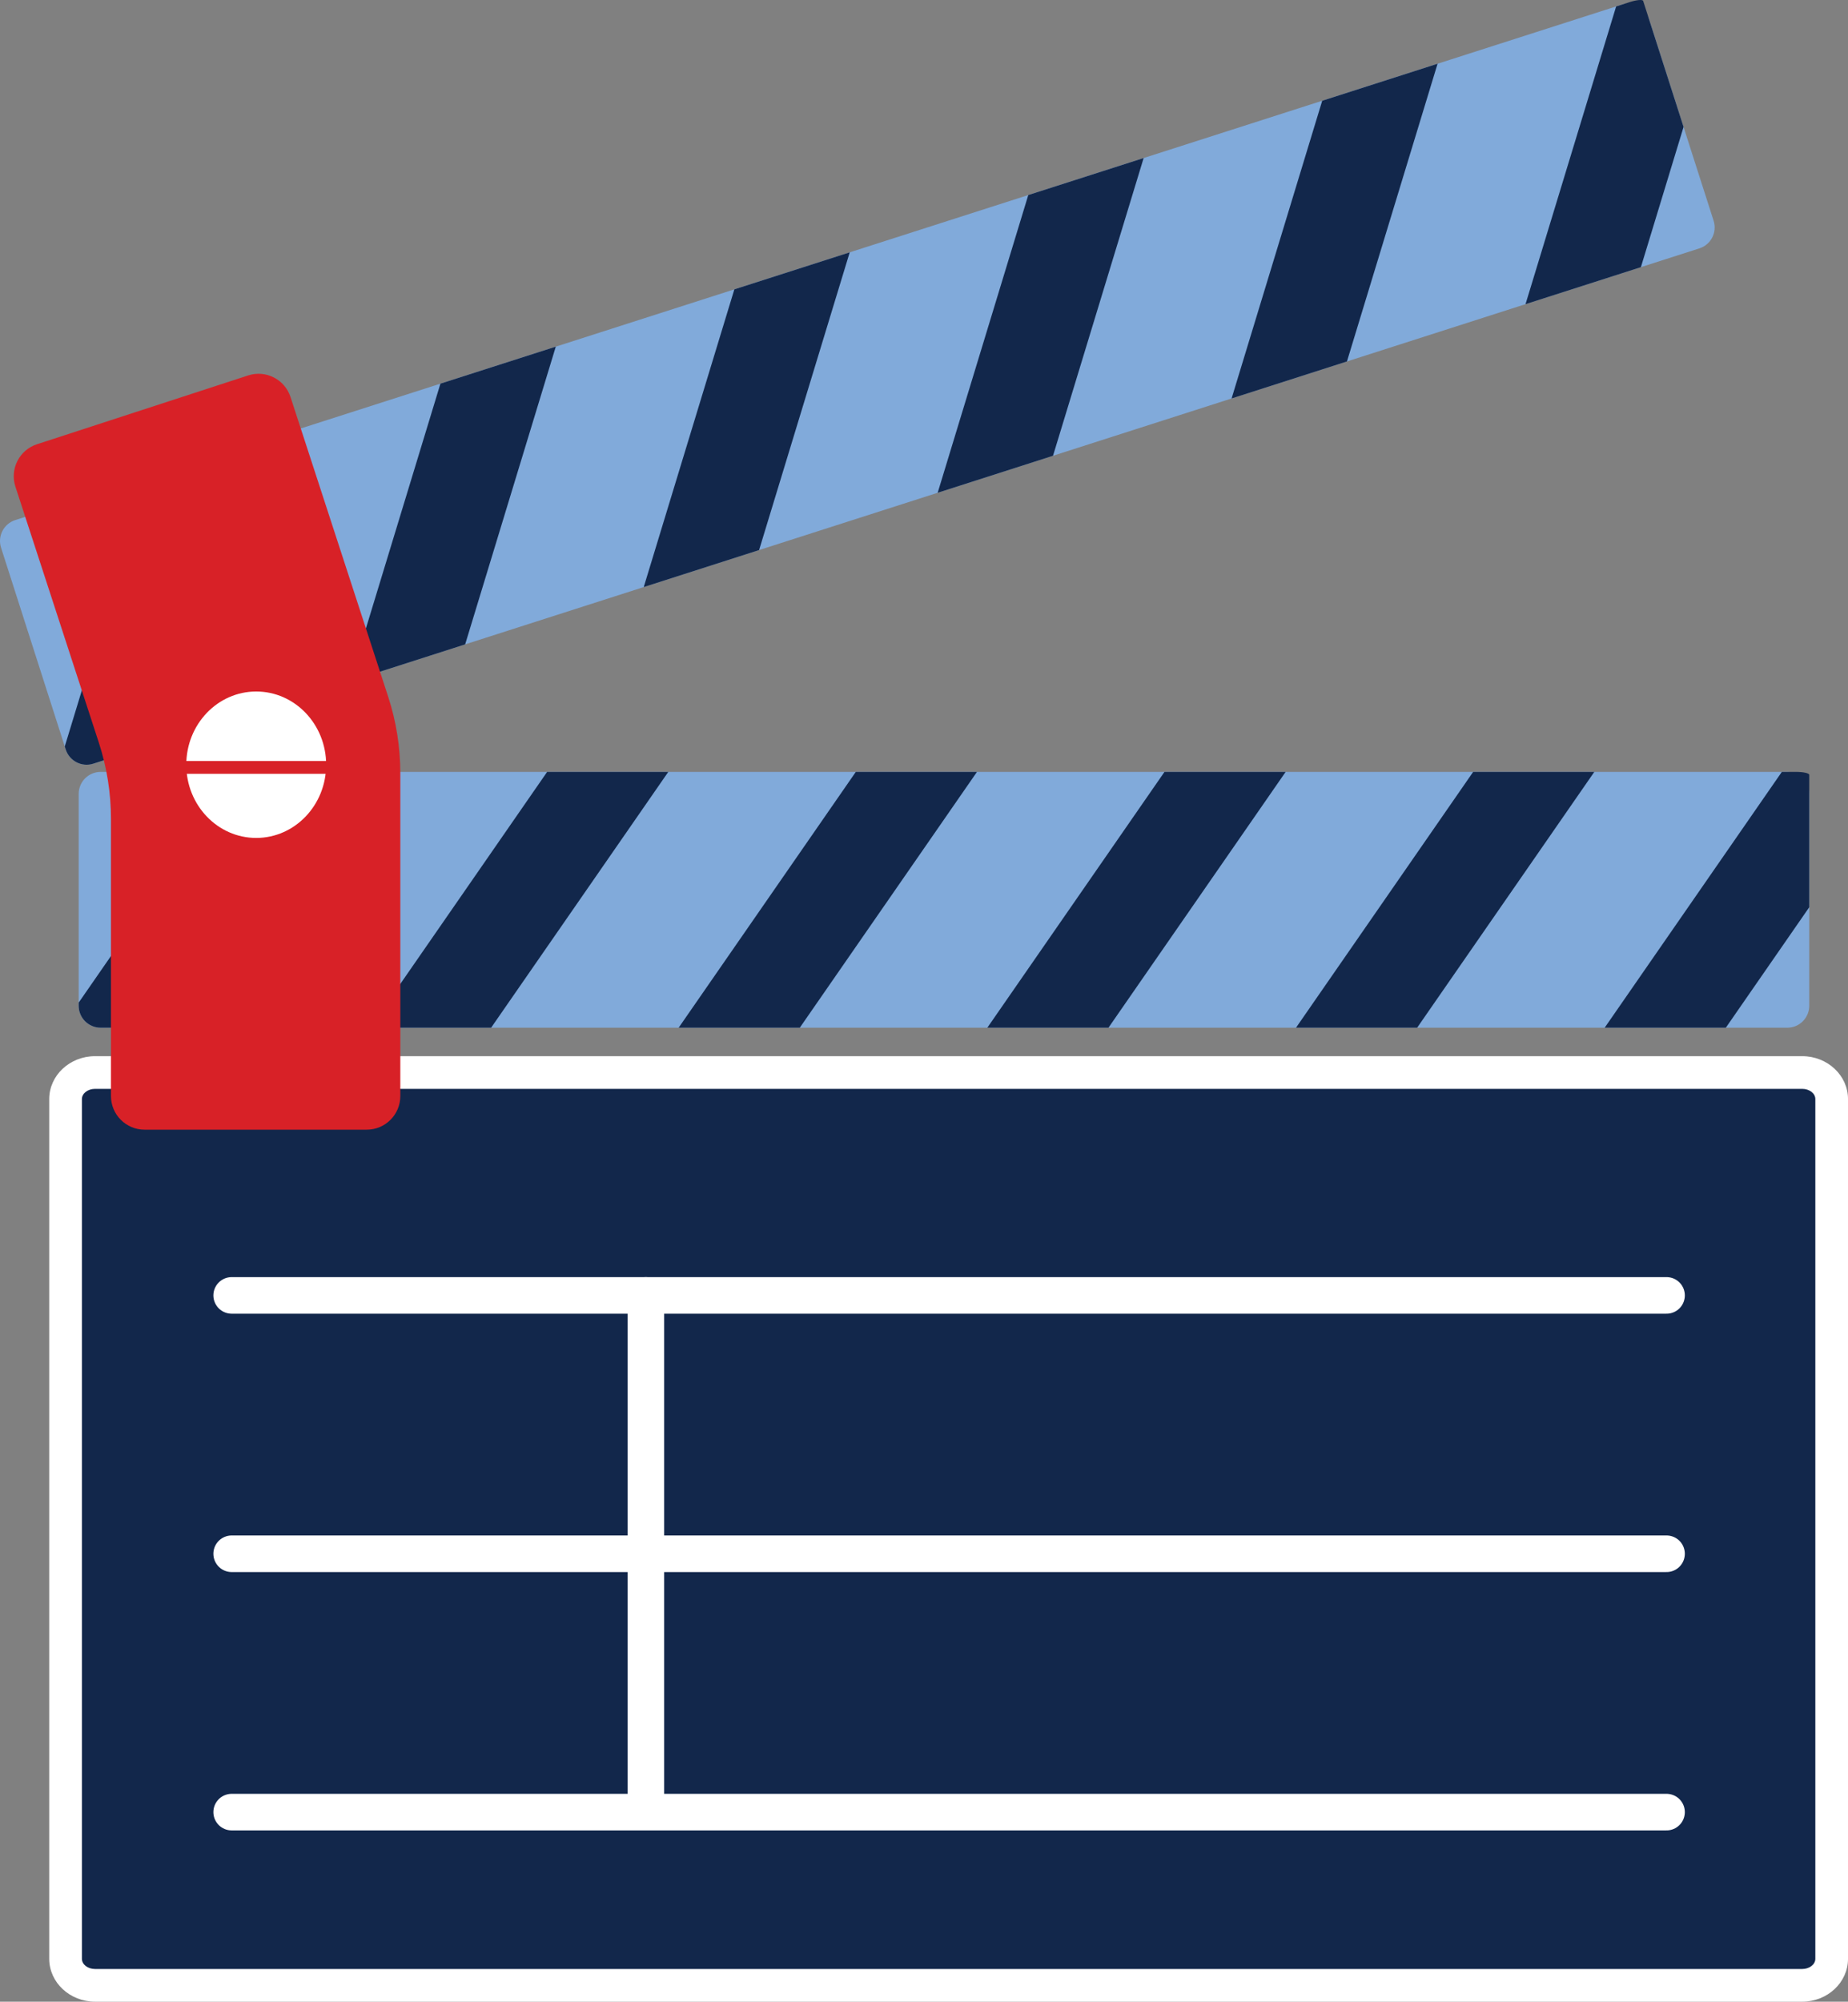
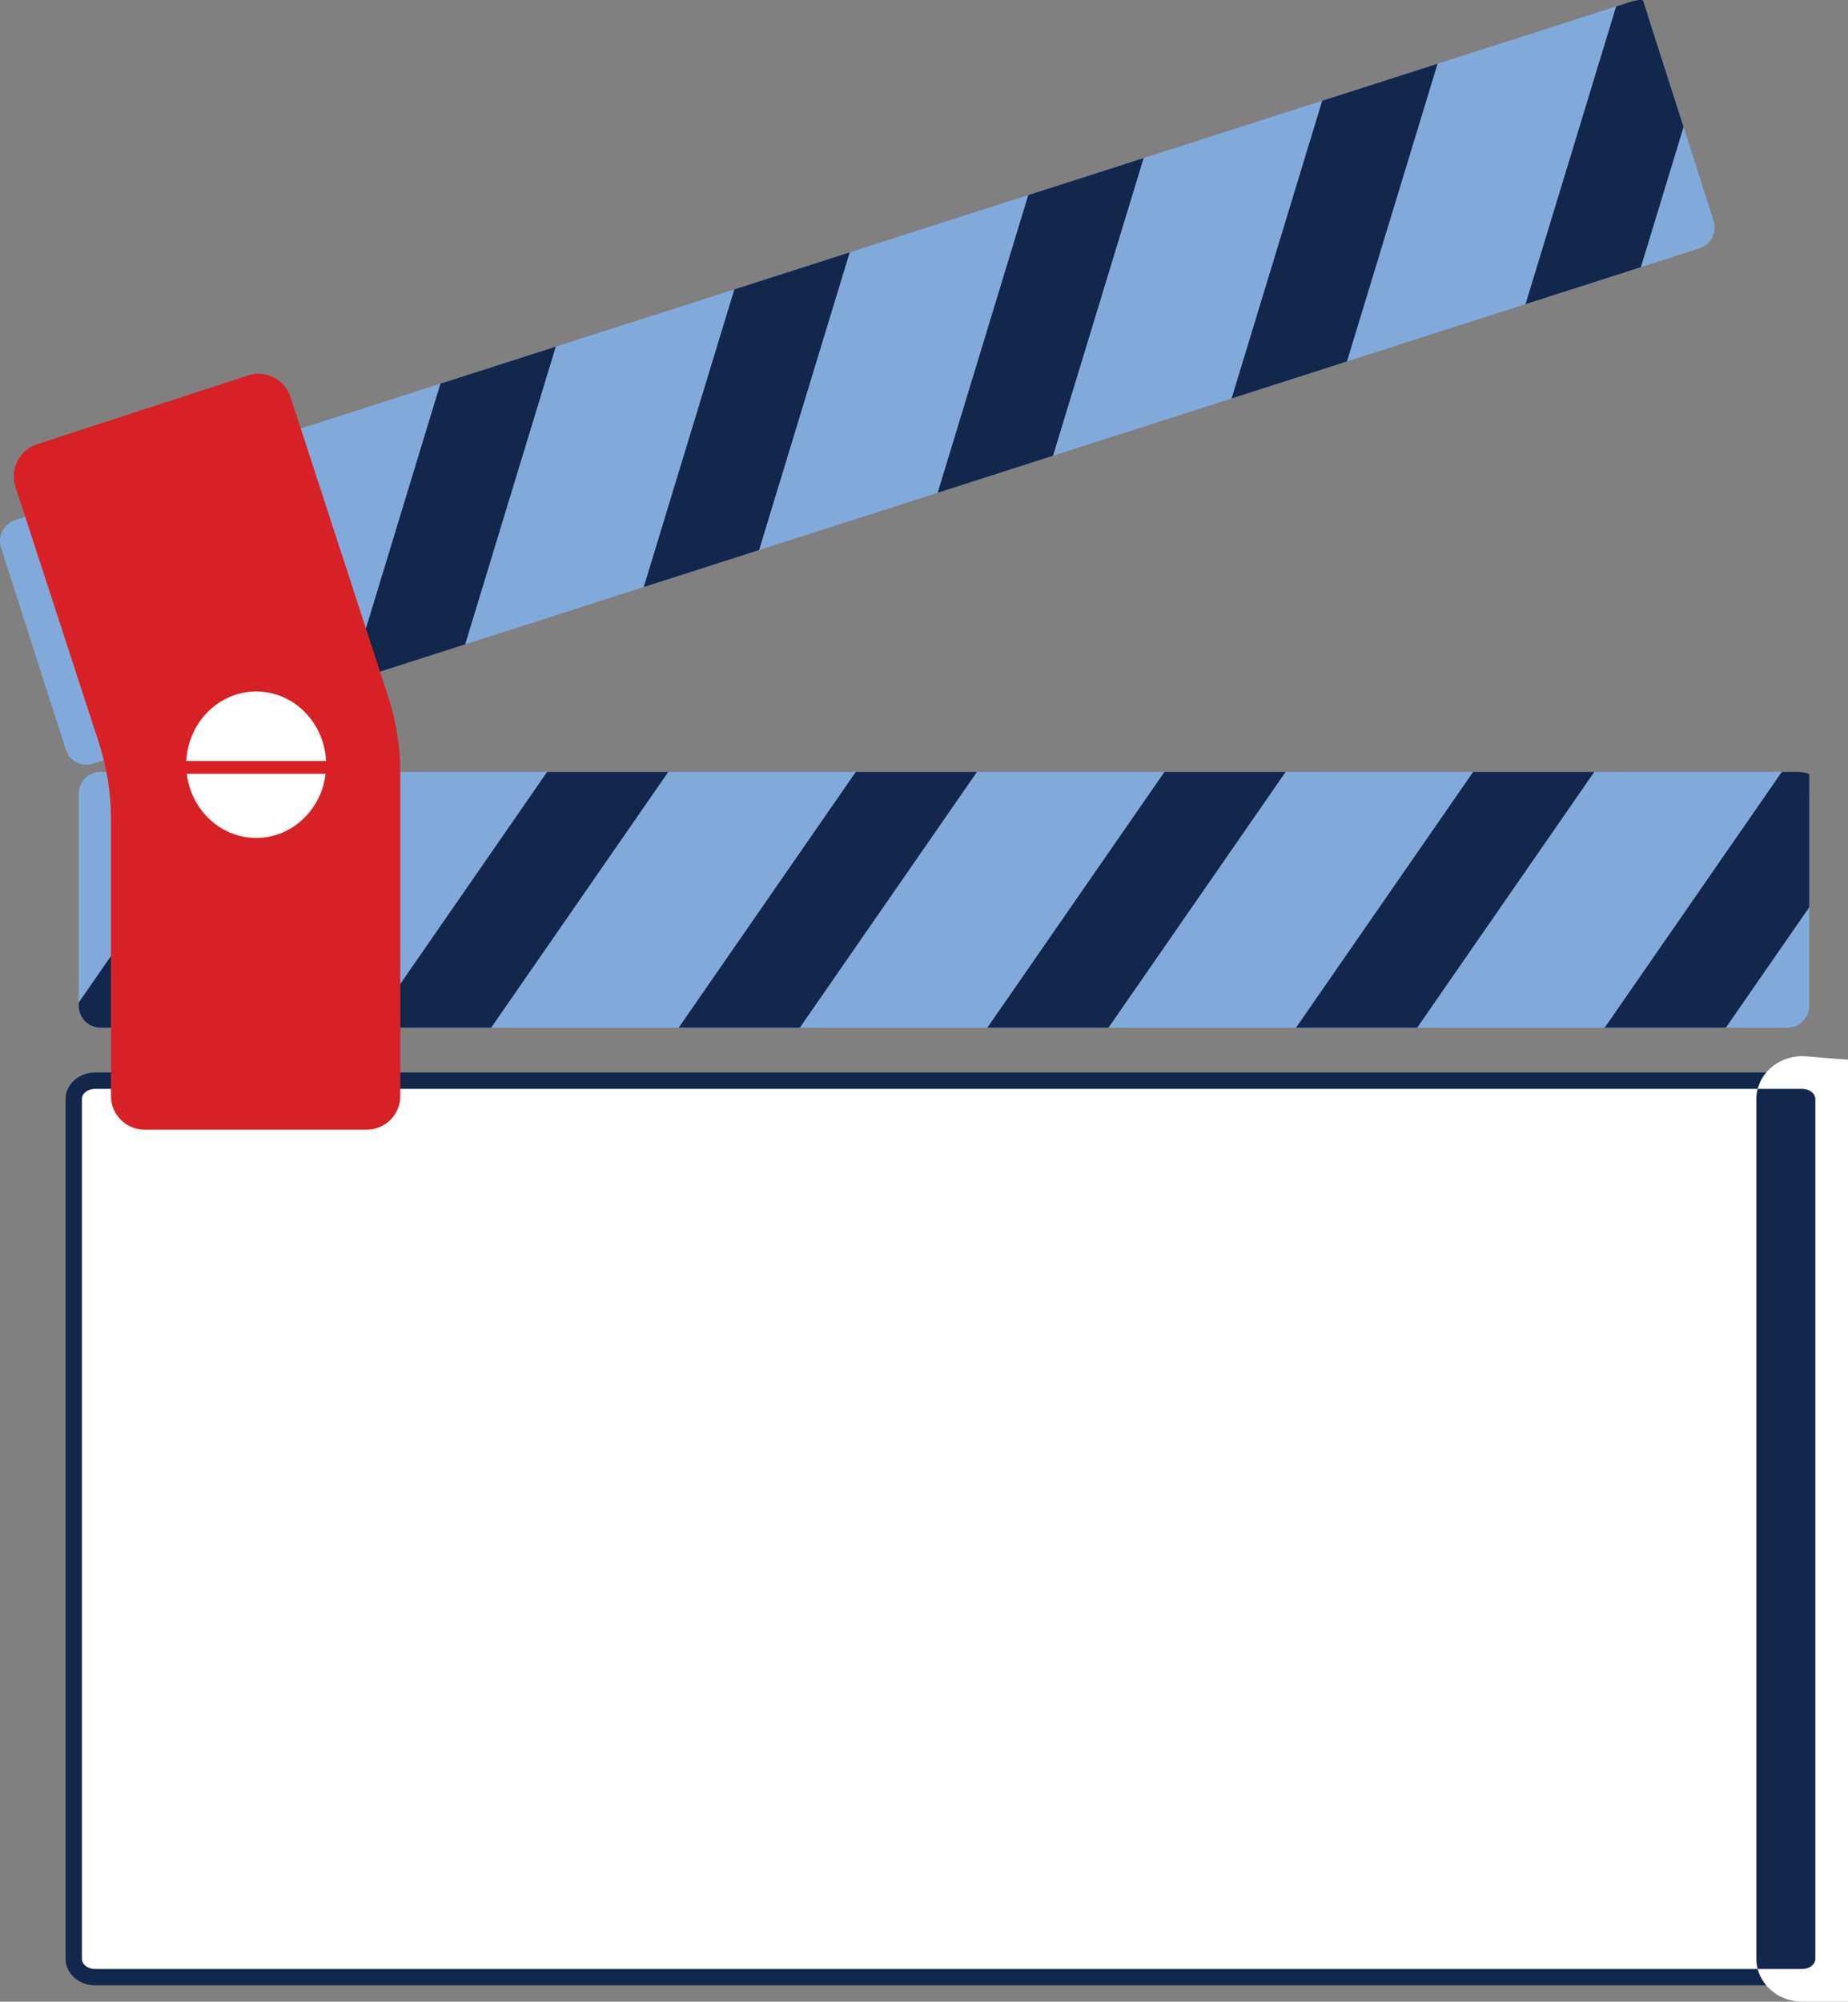
<svg xmlns="http://www.w3.org/2000/svg" xmlns:xlink="http://www.w3.org/1999/xlink" version="1.0" id="Layer_1" x="0px" y="0px" width="254.517px" height="275.549px" viewBox="0 0 254.517 275.549" style="enable-background:new 0 0 254.517 275.549;" xml:space="preserve">
  <rect x="0" y="0" width="254.517" height="275.549" fill="#808080" stroke="none" />
  <g>
    <defs>
      <rect id="SVGID_1_" width="254.517" height="275.549" />
    </defs>
    <clipPath id="SVGID_2_">
      <use xlink:href="#SVGID_1_" style="overflow:visible;" />
    </clipPath>
    <path style="clip-path:url(#SVGID_2_);fill:#81AADA;" d="M12.854,105.124L234.052,34.19c1.591-0.509,2.467-2.212,1.957-3.803   l-8.906-27.772c-0.51-1.591-2.213-2.467-3.804-1.957L2.102,71.592c-1.591,0.511-2.467,2.213-1.956,3.803l8.905,27.773   C9.562,104.759,11.265,105.635,12.854,105.124" />
-     <path style="clip-path:url(#SVGID_2_);fill:#12274B;" d="M20.176,65.796L8.92,102.758l0.131,0.41   c0.511,1.591,2.214,2.467,3.804,1.956l10.727-3.439l12.482-40.984L20.176,65.796z" />
    <polygon style="clip-path:url(#SVGID_2_);fill:#12274B;" points="60.657,52.814 48.177,93.798 64.064,88.704 76.545,47.72  " />
    <polygon style="clip-path:url(#SVGID_2_);fill:#12274B;" points="101.139,39.833 88.659,80.815 104.546,75.721 117.027,34.738  " />
    <polygon style="clip-path:url(#SVGID_2_);fill:#12274B;" points="141.62,26.851 129.141,67.833 145.027,62.74 157.508,21.757  " />
    <polygon style="clip-path:url(#SVGID_2_);fill:#12274B;" points="182.102,13.87 169.621,54.853 185.509,49.758 197.989,8.775  " />
    <path style="clip-path:url(#SVGID_2_);fill:#12274B;" d="M226.304,0.123c-0.069-0.214-0.896-0.141-1.848,0.165l-1.872,0.6   l-12.481,40.984l15.889-5.095l5.877-19.301L226.304,0.123z" />
    <path style="clip-path:url(#SVGID_2_);fill:#12274B;" d="M13.091,273.299c-2.238,0-4.06-1.639-4.06-3.651V151.292   c0-2.014,1.822-3.651,4.06-3.651h235.117c2.238,0,4.059,1.638,4.059,3.651v118.355c0,2.013-1.82,3.651-4.059,3.651H13.091z" />
-     <path style="clip-path:url(#SVGID_2_);fill:#FFFFFF;" d="M248.208,149.891c0.999,0,1.81,0.628,1.81,1.401v118.354   c0,0.774-0.811,1.402-1.81,1.402H13.091c-1,0-1.81-0.628-1.81-1.402V151.292c0-0.773,0.81-1.401,1.81-1.401H248.208    M248.208,145.391H13.091c-3.479,0-6.31,2.647-6.31,5.901v118.354c0,3.255,2.831,5.902,6.31,5.902h235.117   c3.479,0,6.31-2.647,6.31-5.902V151.292C254.518,148.038,251.688,145.391,248.208,145.391" />
+     <path style="clip-path:url(#SVGID_2_);fill:#FFFFFF;" d="M248.208,149.891c0.999,0,1.81,0.628,1.81,1.401v118.354   c0,0.774-0.811,1.402-1.81,1.402H13.091c-1,0-1.81-0.628-1.81-1.402V151.292c0-0.773,0.81-1.401,1.81-1.401H248.208    M248.208,145.391c-3.479,0-6.31,2.647-6.31,5.901v118.354c0,3.255,2.831,5.902,6.31,5.902h235.117   c3.479,0,6.31-2.647,6.31-5.902V151.292C254.518,148.038,251.688,145.391,248.208,145.391" />
    <path style="clip-path:url(#SVGID_2_);fill:#81AADA;" d="M13.862,141.473h232.293c1.67,0,3.024-1.354,3.024-3.024v-29.166   c0-1.67-1.354-3.025-3.024-3.025H13.862c-1.67,0-3.024,1.355-3.024,3.025v29.166C10.838,140.119,12.192,141.473,13.862,141.473" />
    <path style="clip-path:url(#SVGID_2_);fill:#12274B;" d="M32.844,106.258l-22.006,31.759v0.43c0,1.671,1.355,3.025,3.025,3.025   h11.265l24.401-35.215H32.844z" />
    <polygon style="clip-path:url(#SVGID_2_);fill:#12274B;" points="75.355,106.258 50.957,141.473 67.64,141.473 92.041,106.258  " />
    <polygon style="clip-path:url(#SVGID_2_);fill:#12274B;" points="117.867,106.258 93.468,141.473 110.152,141.473 134.553,106.258     " />
    <polygon style="clip-path:url(#SVGID_2_);fill:#12274B;" points="160.38,106.258 135.98,141.473 152.664,141.473 177.065,106.258     " />
    <polygon style="clip-path:url(#SVGID_2_);fill:#12274B;" points="202.892,106.258 178.493,141.473 195.177,141.473    219.577,106.258  " />
    <path style="clip-path:url(#SVGID_2_);fill:#12274B;" d="M249.18,106.665c0-0.225-0.811-0.407-1.81-0.407h-1.967l-24.399,35.215   h16.685l11.491-16.585V106.665z" />
    <line style="clip-path:url(#SVGID_2_);fill:none;stroke:#FFFFFF;stroke-width:5.035;stroke-linecap:round;stroke-linejoin:round;stroke-miterlimit:10;" x1="31.906" y1="178.323" x2="229.527" y2="178.323" />
    <line style="clip-path:url(#SVGID_2_);fill:none;stroke:#FFFFFF;stroke-width:5.035;stroke-linecap:round;stroke-linejoin:round;stroke-miterlimit:10;" x1="31.906" y1="213.888" x2="229.527" y2="213.888" />
    <line style="clip-path:url(#SVGID_2_);fill:none;stroke:#FFFFFF;stroke-width:5.035;stroke-linecap:round;stroke-linejoin:round;stroke-miterlimit:10;" x1="31.906" y1="249.452" x2="229.527" y2="249.452" />
    <line style="clip-path:url(#SVGID_2_);fill:none;stroke:#FFFFFF;stroke-width:5.035;stroke-linecap:round;stroke-linejoin:round;stroke-miterlimit:10;" x1="88.95" y1="178.323" x2="88.95" y2="249.452" />
    <path style="clip-path:url(#SVGID_2_);fill:#D82127;" d="M34.175,51.682L5.091,61.155c-2.432,0.792-3.761,3.405-2.969,5.837   l11.494,35.25c1.106,3.393,1.668,6.94,1.668,10.508v38.13c0,2.558,2.074,4.631,4.631,4.631h30.587c2.558,0,4.632-2.073,4.632-4.631   v-44.453c0-3.569-0.563-7.116-1.669-10.51L40.012,54.652C39.22,52.22,36.607,50.89,34.175,51.682" />
    <path style="clip-path:url(#SVGID_2_);fill:#FFFFFF;" d="M44.919,105.27c0,5.566-4.312,10.079-9.632,10.079   c-5.319,0-9.631-4.513-9.631-10.079c0-5.566,4.312-10.079,9.631-10.079C40.607,95.191,44.919,99.704,44.919,105.27" />
    <rect x="24.238" y="104.762" style="clip-path:url(#SVGID_2_);fill:#D82127;" width="22.023" height="1.762" />
  </g>
</svg>